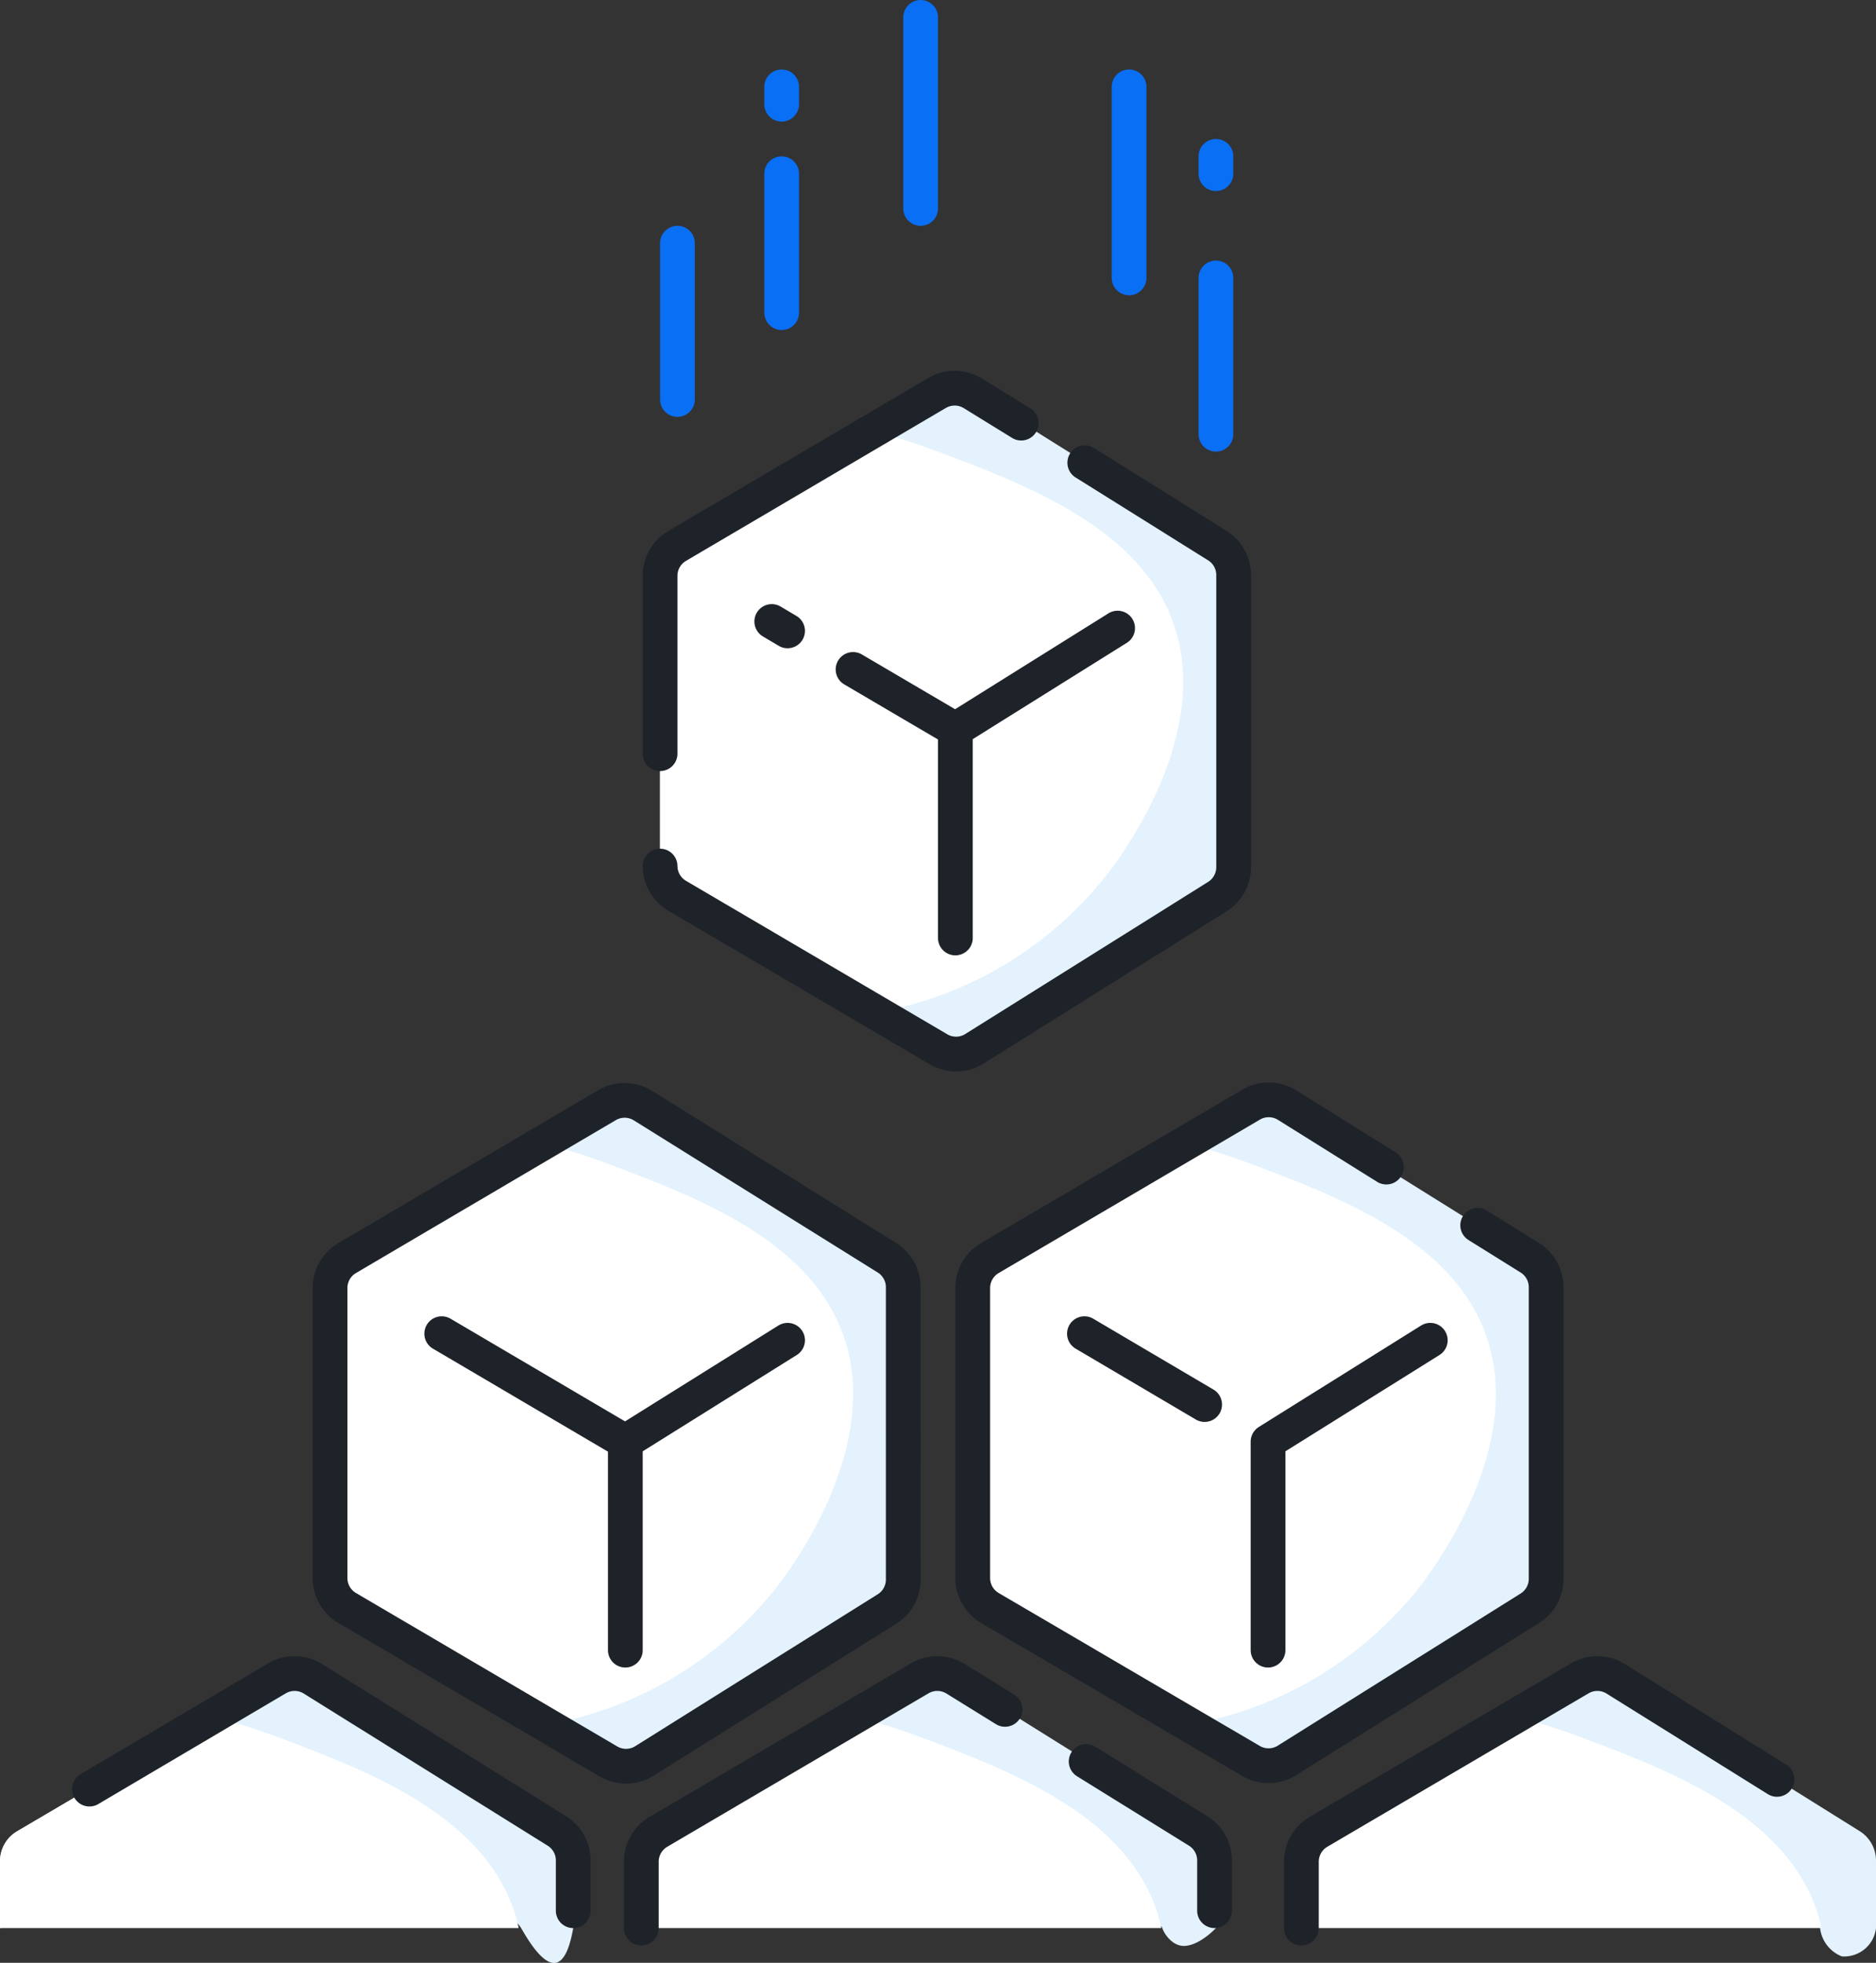
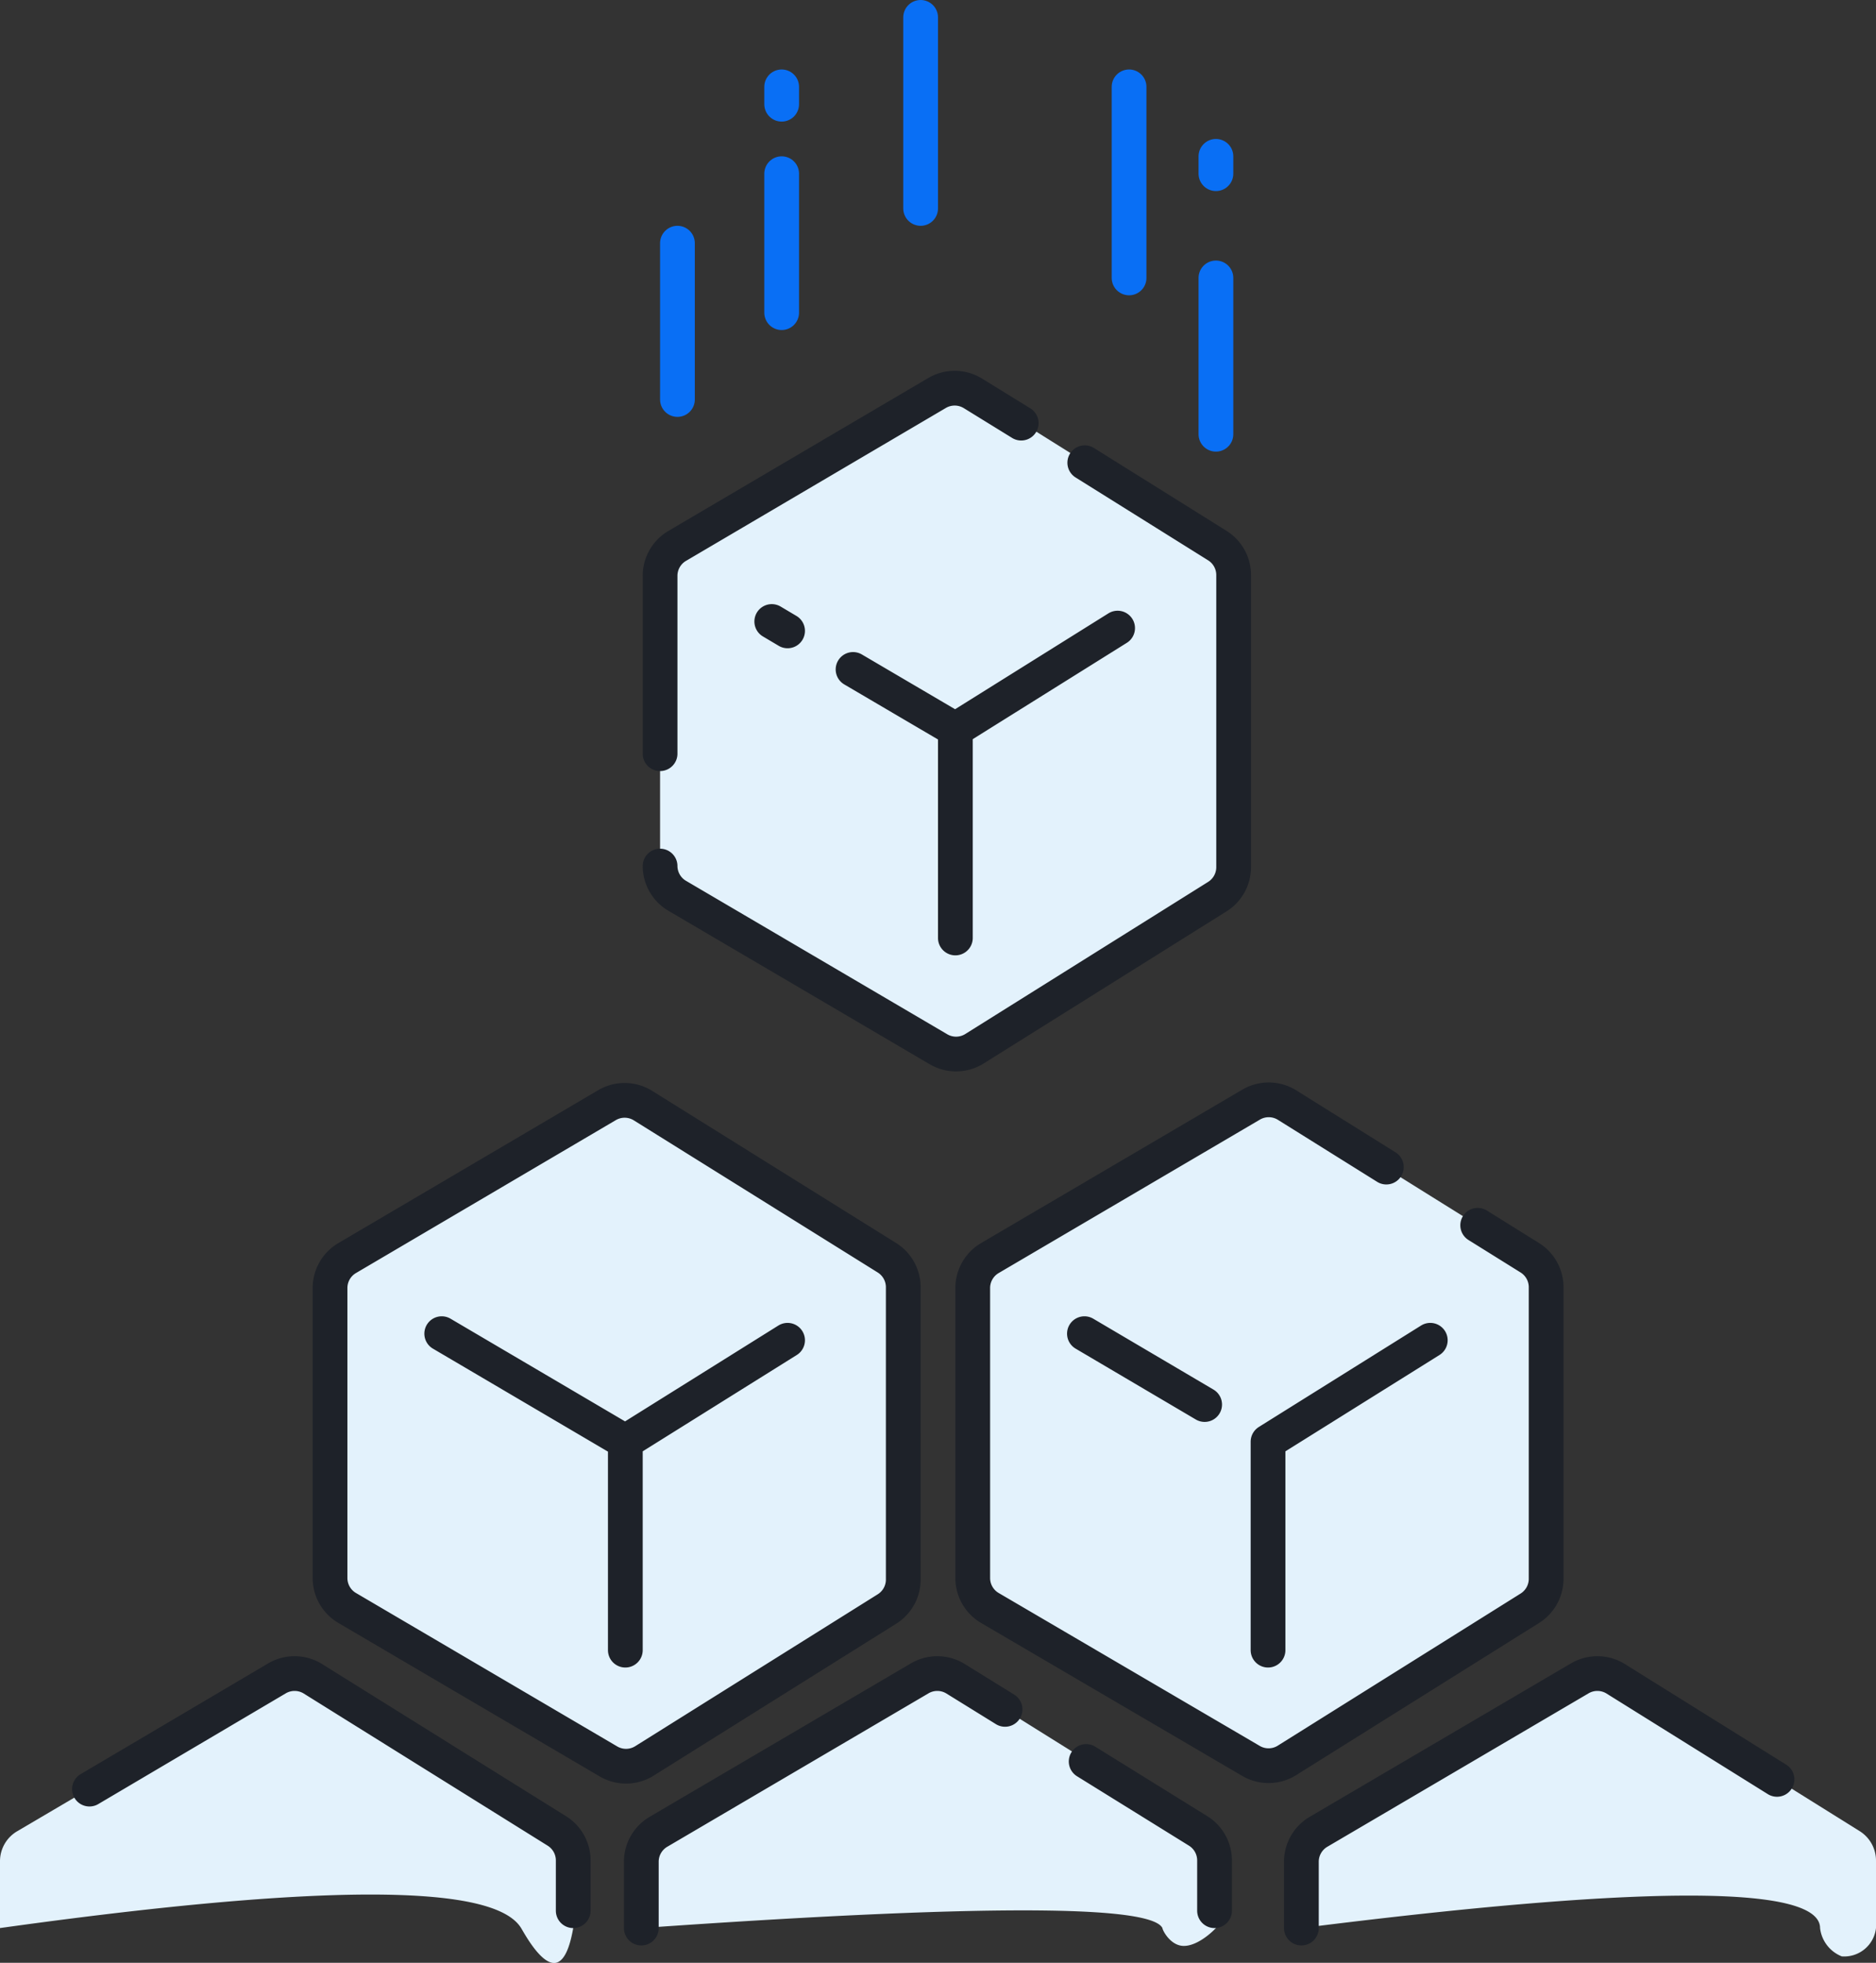
<svg xmlns="http://www.w3.org/2000/svg" width="108" height="113">
  <rect width="100%" height="100%" fill="#333333" stroke="none" />
  <g fill="none" fill-rule="evenodd">
    <path d="M70.06 51.59L56 60.36a2 2 0 01-2.08 0L39 51.58a2 2 0 01-1-1.72V33.14a2 2 0 011-1.72l15-8.81a2 2 0 012.08 0l14 8.77a2 2 0 01.94 1.7v16.81a2 2 0 01-.96 1.7zM52 90.89V74.11a2 2 0 00-.94-1.7L37 63.64a2 2 0 00-2.08 0L20 72.42a2 2 0 00-1 1.72v16.72a2 2 0 001 1.72l15 8.81a2 2 0 002.08 0l14-8.77a2 2 0 00.92-1.73zm37 0V74.11a2 2 0 00-.94-1.7L74 63.64a2 2 0 00-2.08 0L57 72.42a2 2 0 00-1 1.72v16.72a2 2 0 001 1.72l15 8.81a2 2 0 002.08 0l14-8.77a2 2 0 00.92-1.73zM70 111v-3.88a2 2 0 00-.94-1.7L55 96.64a2 2 0 00-2.08 0l-15 8.81a2 2 0 00-1 1.72V111c22-1.55 29.43-1.15 30 0 0 .1.36.84 1 1 .64.16 1.49-.39 2.08-1zm38 0v-3.88a2 2 0 00-.94-1.7L93 96.64a2 2 0 00-2.08 0l-15 8.81a2 2 0 00-1 1.72V111c23.25-2.94 29.86-2 29.86 0a2 2 0 001.25 1.63A1.84 1.84 0 00108 111zm-75 0v-3.88a2 2 0 00-.94-1.7L18 96.64a2 2 0 00-2.08 0L1 105.42a2 2 0 00-1 1.72V111c22.63-3.16 28.83-1.91 30 0 .19.31 1.18 2.16 2 2 .59-.12.86-1.21 1-2z" fill="#E3F2FC" />
-     <path d="M50.42 58.3L39 51.58a2 2 0 01-1-1.72V33.14a2 2 0 011-1.72l11.23-6.61A35.94 35.94 0 0154 26c4.87 1.83 11.3 4.24 13.41 9.5C69.94 41.78 64.92 48.73 64 50a21.69 21.69 0 01-13.58 8.3zM45 91c.92-1.27 5.94-8.22 3.41-14.5C46.3 71.24 39.87 68.83 35 67a35.94 35.94 0 00-3.78-1.19L20 72.42a2 2 0 00-1 1.72v16.72a2 2 0 001 1.72l11.43 6.72A21.69 21.69 0 0045 91zm37 0c.92-1.27 5.94-8.22 3.41-14.5C83.3 71.24 76.87 68.83 72 67a35.94 35.94 0 00-3.78-1.19L57 72.42a2 2 0 00-1 1.72v16.72a2 2 0 001 1.72l11.43 6.72A21.69 21.69 0 0082 91zm-15.14 20a9.08 9.08 0 00-.45-1.49c-2.11-5.26-8.54-7.67-13.41-9.5a35.94 35.94 0 00-3.78-1.19L38 105.42a2 2 0 00-1 1.72V111h29.86zm38 0a9.08 9.08 0 00-.45-1.49c-2.11-5.26-8.54-7.67-13.41-9.5a35.94 35.94 0 00-3.78-1.19L76 105.42a2 2 0 00-1 1.72V111h29.86zm-75 0a9.08 9.08 0 00-.45-1.49c-2.11-5.26-8.54-7.67-13.41-9.5a35.94 35.94 0 00-3.78-1.19L1 105.42a2 2 0 00-1 1.72V111h29.86z" fill="#FFF" />
    <path d="M85.07 70.54l3 1.87a2 2 0 01.94 1.7v16.78a2 2 0 01-.94 1.7l-14 8.77a2 2 0 01-2.08 0L57 92.58a2 2 0 01-1-1.72V74.14a2 2 0 011-1.72l15-8.81a2 2 0 012.08 0l5.73 3.58M73 83l9.34-5.84m-19.91-.38l6.92 4.08M73 95V83m-21 7.89V74.11a2 2 0 00-.94-1.7L37 63.64a2 2 0 00-2.08 0L20 72.42a2 2 0 00-1 1.72v16.72a2 2 0 001 1.72l15 8.81a2 2 0 002.08 0l14-8.77a2 2 0 00.92-1.73zM25.43 76.78L36 83l9.34-5.84M36 95V83m2-33.14a2 2 0 001 1.72l15 8.81a2 2 0 002.08 0l14-8.77a2 2 0 00.94-1.7V33.11a2 2 0 00-.94-1.7l-7.63-4.77m-3.66-2.28L56 22.64a2 2 0 00-2.08 0L39 31.42a2 2 0 00-1 1.72v10.25m11.11-4.85L55 42l9.34-5.84m-19.91-.38l.91.54M55 54V42m47.3 60.44l-9.3-5.8a2 2 0 00-2.08 0l-15 8.81a2 2 0 00-1 1.72V111M57.86 98.41L55 96.64a2 2 0 00-2.08 0l-15 8.81a2 2 0 00-1 1.72V111m33-1v-2.89a2 2 0 00-.94-1.7l-6.45-4M33 110v-2.89a2 2 0 00-.94-1.7L18 96.64a2 2 0 00-2.08 0L5.15 103" stroke="#1E2229" stroke-width="2" stroke-linecap="round" stroke-linejoin="round" />
    <path d="M65 5v11m5 0v9m0-16v1m-31 4v9m6-13v8m0-13v1m8-5v11" stroke="#096FF5" stroke-width="2" stroke-linecap="round" stroke-linejoin="round" />
  </g>
</svg>